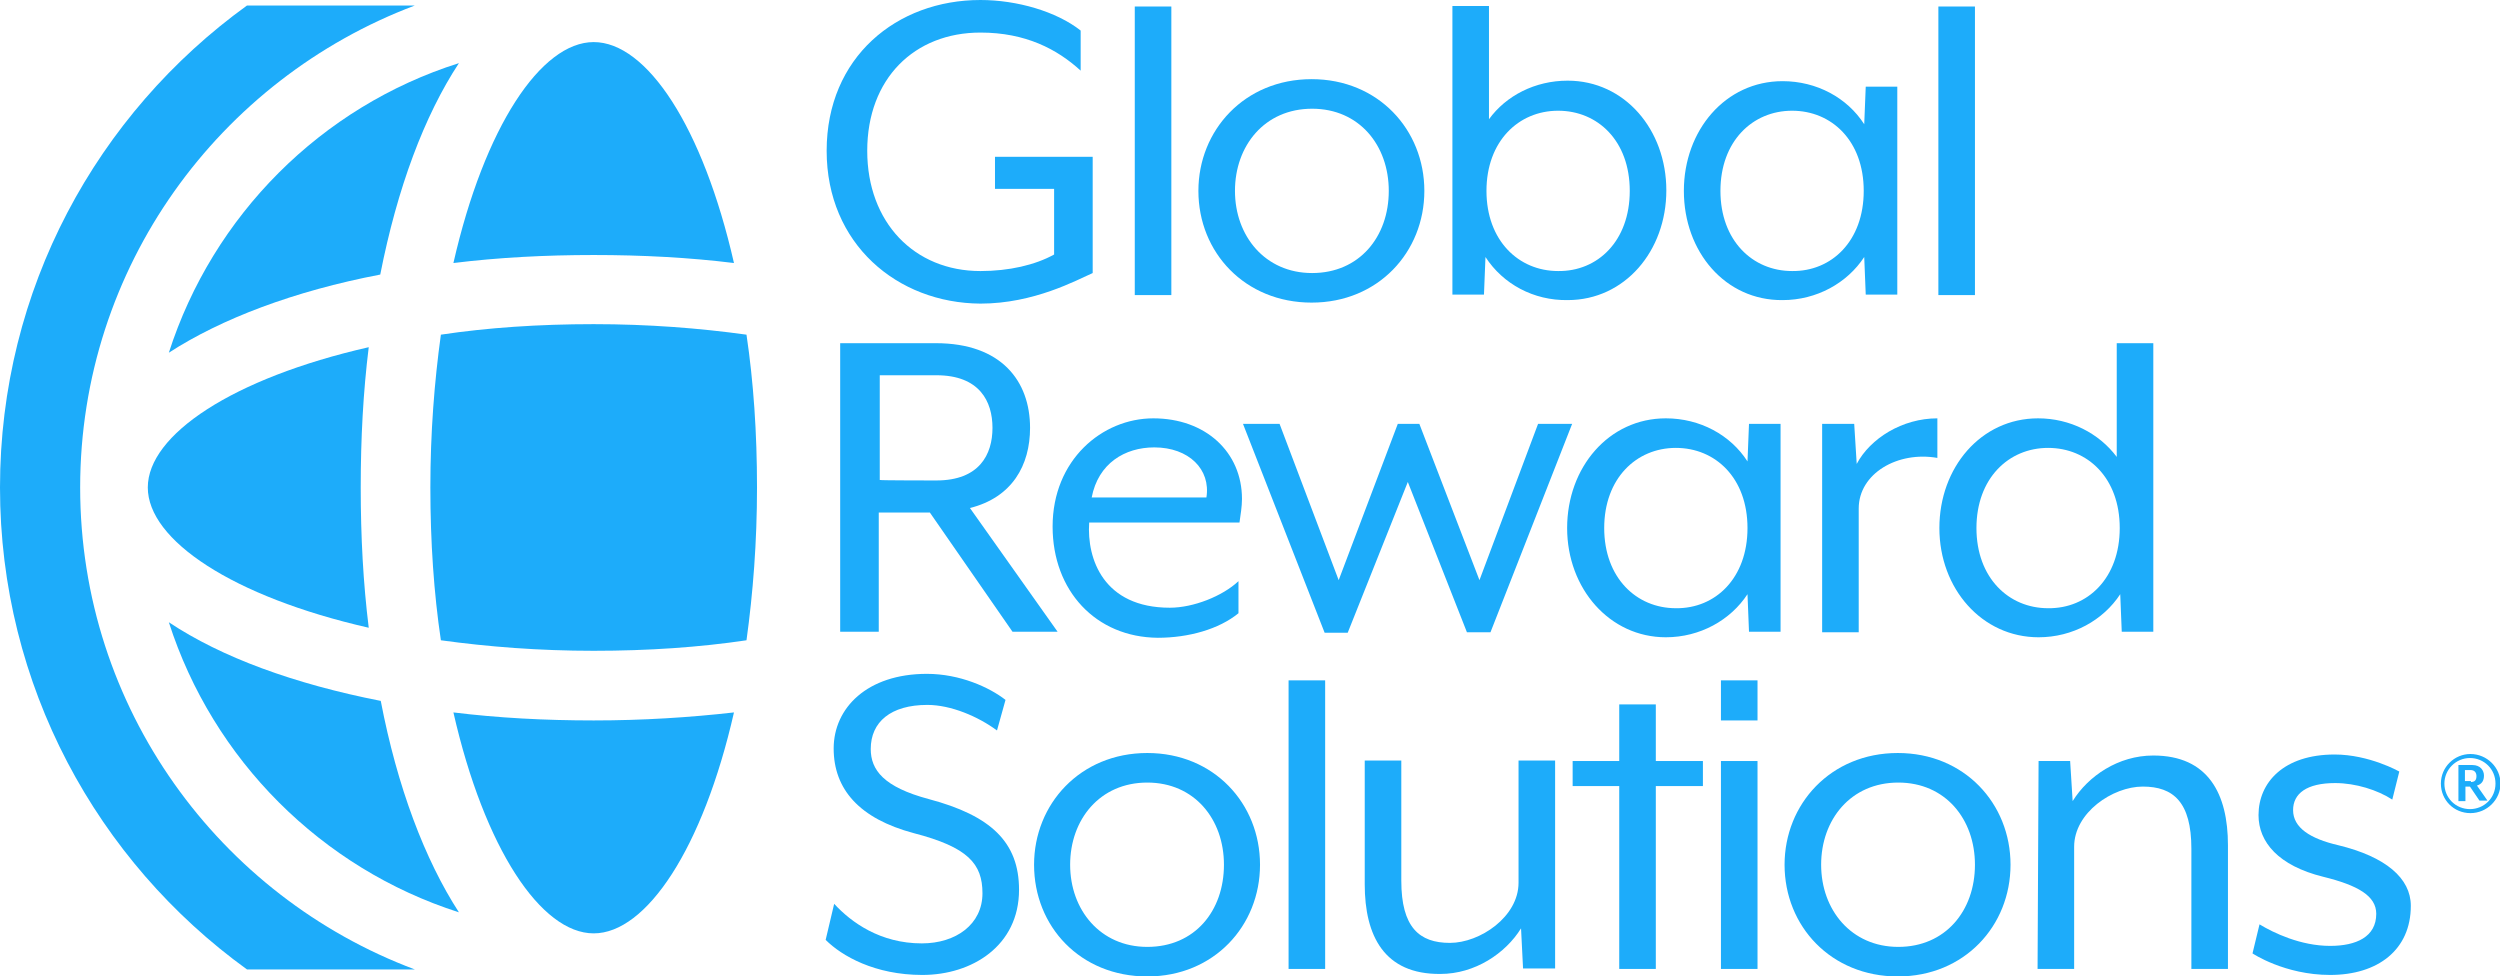
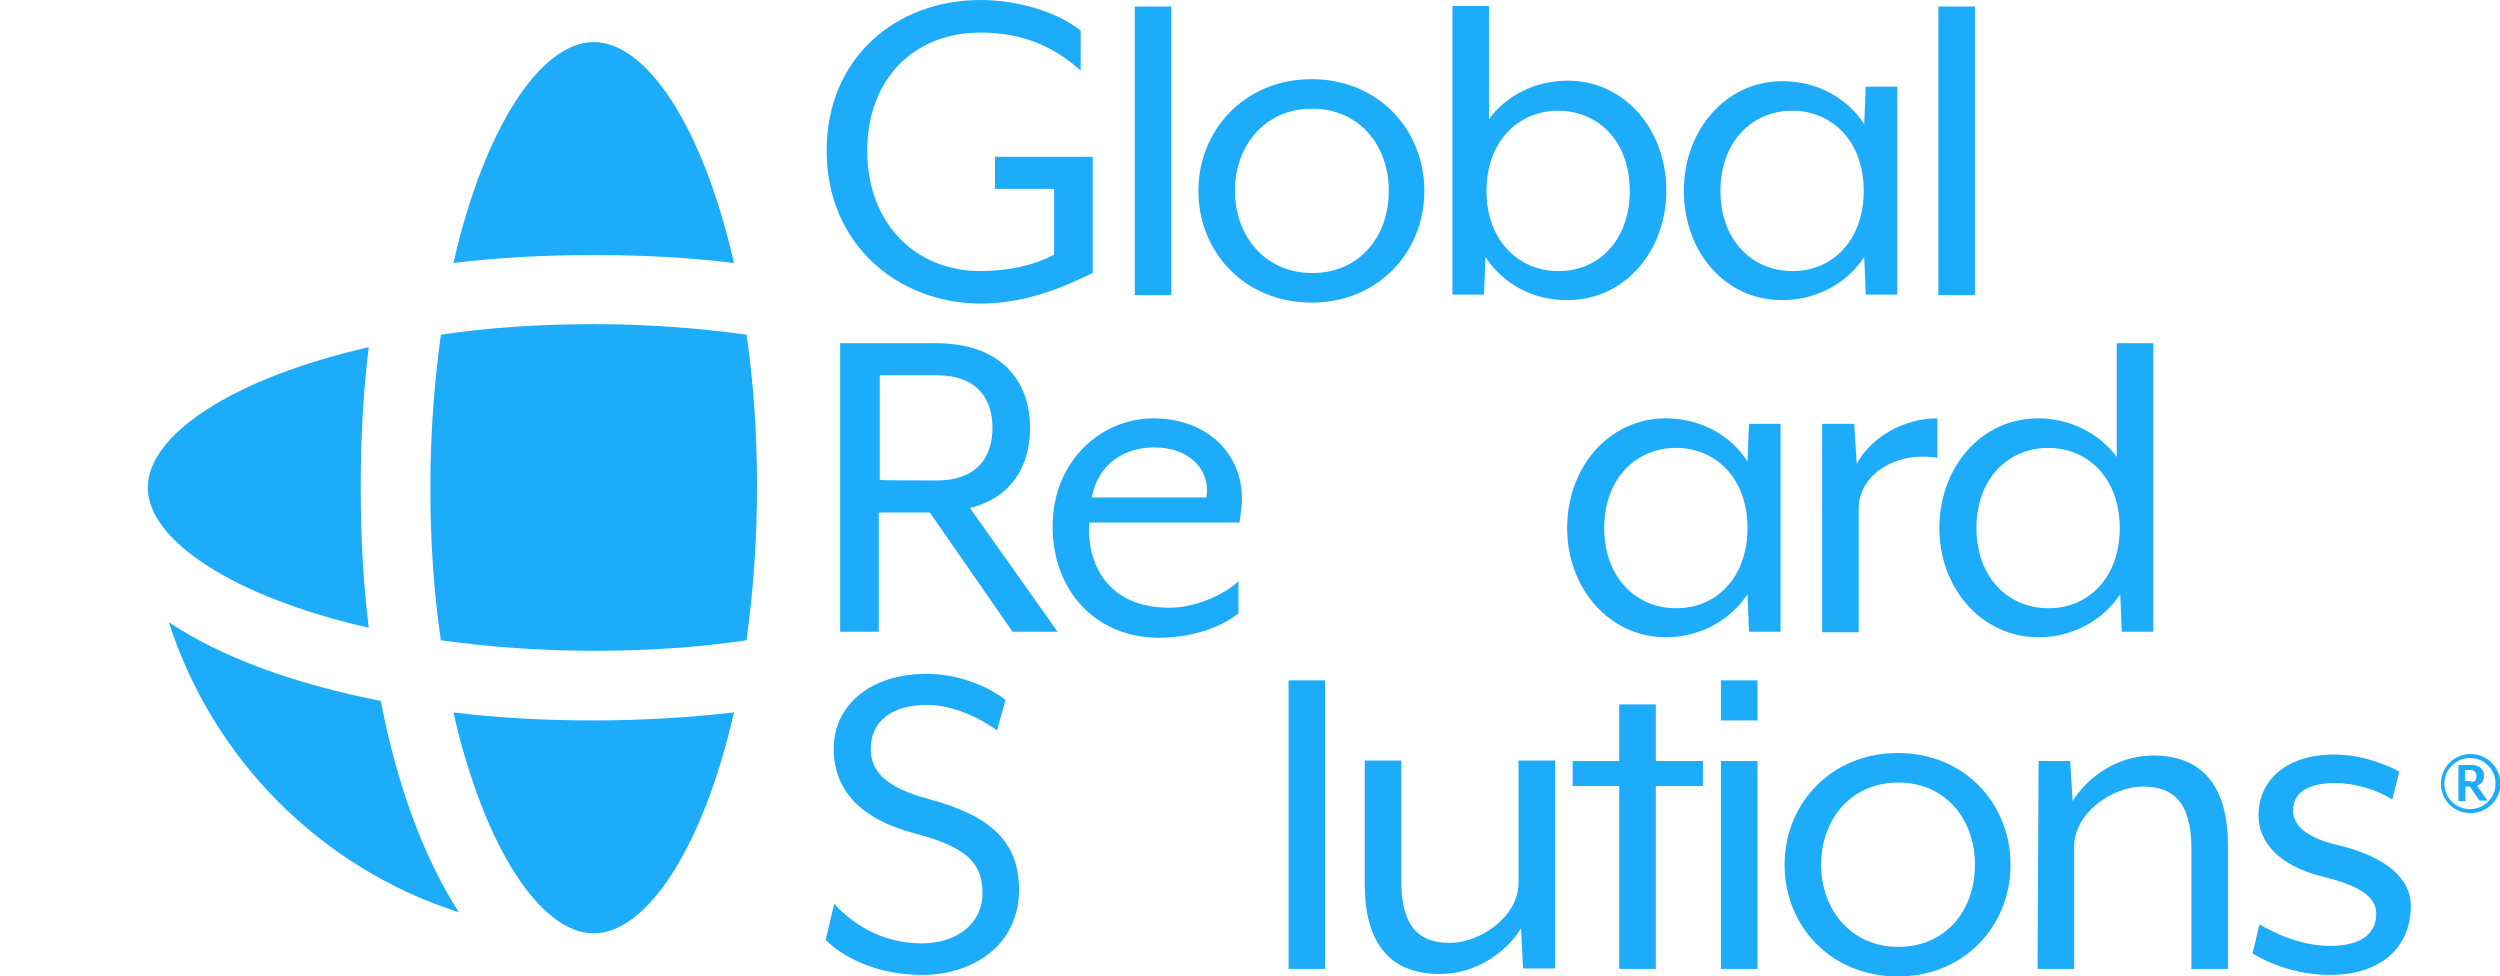
<svg xmlns="http://www.w3.org/2000/svg" version="1.1" id="Layer_1" x="0px" y="0px" viewBox="0 0 499 194.9" style="enable-background:new 0 0 499 194.9;" xml:space="preserve">
  <style type="text/css">
	.st0{fill:#1DACFA;}
</style>
  <desc>Created with Sketch.</desc>
  <g>
    <g>
      <g>
        <g>
          <path class="st0" d="M165,30.1C165,11.4,179,0,195.7,0c7.3,0,15.2,2.3,20,6.1v8c-4.7-4.3-11-7.6-20-7.6      c-13.2,0-22.6,9.2-22.6,23.6c0,14.3,9.4,24,22.6,24c5.7,0,10.9-1.2,14.7-3.3V37.7h-11.8v-6.4h19.5v23.2      c-3.2,1.4-11.7,6.1-22.4,6.1C179.1,60.5,165,48.7,165,30.1z" />
          <path class="st0" d="M226.5,1.3h7.3v57.6h-7.3V1.3z" />
          <path class="st0" d="M239.2,38.1c0-12.1,9.2-22.3,22.6-22.3c13.3,0,22.5,10.1,22.5,22.3s-9.2,22.3-22.5,22.3      C248.5,60.4,239.2,50.4,239.2,38.1z M277.2,38.1c0-9.1-5.9-16.4-15.3-16.4c-9.5,0-15.4,7.4-15.4,16.4s6,16.4,15.4,16.4      C271.3,54.5,277.2,47.3,277.2,38.1z" />
          <path class="st0" d="M296.5,51.3l-0.3,7.5h-6.3V1.2h7.3v22.6c3.4-4.7,9.2-7.7,15.7-7.7c11.4,0,19.7,9.8,19.7,21.9      s-8.3,21.9-19.7,21.9C306.1,60,300,56.7,296.5,51.3z M325.3,38.1c0-10-6.4-16-14.3-16c-7.9,0-14.3,6.1-14.3,16s6.4,16,14.3,16      C318.9,54.2,325.3,48.1,325.3,38.1z" />
          <path class="st0" d="M336.1,38.1c0-12.1,8.3-21.9,19.7-21.9c6.8,0,12.9,3.3,16.3,8.6l0.3-7.5h6.3v41.5h-6.3l-0.3-7.5      c-3.4,5.2-9.5,8.6-16.3,8.6C344.4,60,336.1,50.3,336.1,38.1z M372,38.1c0-10-6.4-16-14.3-16c-7.9,0-14.3,6.1-14.3,16      s6.4,16,14.3,16C365.6,54.2,372,48.1,372,38.1z" />
          <path class="st0" d="M386.9,1.3h7.3v57.6h-7.3V1.3z" />
          <path class="st0" d="M167.8,68.5h19c13.1,0,18.8,7.6,18.8,16.9c0,7.5-3.6,13.9-12,16l17.5,24.7h-9l-16.5-23.8h-10.2v23.8h-7.7      V68.5H167.8z M186.9,95.9c8.6,0,11.2-5.2,11.2-10.5c0-5.3-2.6-10.5-11.2-10.5h-11.3v20.9C175.6,95.9,186.9,95.9,186.9,95.9z" />
          <path class="st0" d="M210.1,105.1c0-13.3,9.9-21.6,20.1-21.6c10.4,0,17.7,6.7,17.7,16.1c0,1.5-0.3,3.3-0.5,4.7h-30      c-0.5,7.3,2.9,17,16.1,17c4.7,0,10.5-2.3,13.7-5.3v6.4c-3.9,3.2-10,4.9-16.1,4.9C218.7,127.2,210.1,117.9,210.1,105.1z       M240.8,99.3c0.9-5.6-3.5-10-10.4-10c-5.9,0-11.2,3.2-12.5,10H240.8z" />
-           <path class="st0" d="M248.1,84.6h7.3l11.8,31.2L279,84.6h4.3l12,31.2L307,84.6h6.8l-16.3,41.6h-4.7L281,96.2L269,126.3h-4.6      L248.1,84.6z" />
          <path class="st0" d="M312.8,105.4c0-12.1,8.3-21.9,19.7-21.9c6.8,0,12.9,3.3,16.3,8.6l0.3-7.5h6.3v41.5h-6.3l-0.3-7.5      c-3.4,5.2-9.5,8.6-16.3,8.6C321.3,127.2,312.8,117.5,312.8,105.4z M348.8,105.4c0-10-6.4-16-14.3-16s-14.3,6.1-14.3,16      s6.4,16,14.3,16C342.4,121.5,348.8,115.4,348.8,105.4z" />
          <path class="st0" d="M363.8,84.6h6.3l0.5,8c2.7-5.1,9.1-9.1,16.1-9.1v7.9c-7.9-1.4-15.7,3.1-15.7,10.1v24.7h-7.3V84.6z" />
          <path class="st0" d="M387.1,105.4c0-12.1,8.3-21.9,19.7-21.9c6.4,0,12.2,3,15.7,7.7V68.5h7.3v57.6h-6.3l-0.3-7.5      c-3.4,5.2-9.5,8.6-16.3,8.6C395.6,127.2,387.1,117.5,387.1,105.4z M423.1,105.4c0-10-6.4-16-14.3-16c-7.9,0-14.3,6.1-14.3,16      s6.4,16,14.3,16C416.7,121.5,423.1,115.4,423.1,105.4z" />
          <path class="st0" d="M164.8,187.6l1.7-7.2c3.4,3.7,9.2,7.9,17.5,7.9c6.8,0,12.1-3.8,12.1-10c0-5.9-2.9-9.2-13.7-12      c-10.9-2.9-16-8.8-16-16.9s6.7-14.9,18.6-14.9c6.6,0,12.5,2.7,15.7,5.2l-1.7,6.1c-3.8-2.8-9.2-5.1-13.9-5.1      c-7.3,0-11.3,3.4-11.3,8.8c0,4.2,2.6,7.6,11.6,10c12.4,3.3,18,8.6,18,18.1c0,11.2-9.4,17-19.3,17      C174.6,194.6,168,190.8,164.8,187.6z" />
-           <path class="st0" d="M206.4,172.6c0-12.1,9.2-22.3,22.6-22.3c13.3,0,22.5,10.1,22.5,22.3s-9.2,22.3-22.5,22.3      C215.6,194.9,206.4,184.9,206.4,172.6z M244.3,172.6c0-9.1-5.9-16.4-15.3-16.4c-9.5,0-15.4,7.4-15.4,16.4s6,16.4,15.4,16.4      C238.5,189,244.3,181.8,244.3,172.6z" />
          <path class="st0" d="M257.2,135.8h7.3v57.6h-7.3V135.8z" />
          <path class="st0" d="M272.4,176.5v-24.7h7.3v24c0,9.3,3.6,12.4,9.7,12.4c6,0,13.7-5.2,13.7-12v-24.4h7.3v41.5H304l-0.4-8      c-3.1,5-9.2,9.1-16.1,9.1C276.3,194.5,272.4,186.8,272.4,176.5z" />
          <path class="st0" d="M323.2,156.9h-9.3v-5h9.3v-11.3h7.3v11.3h9.4v5h-9.4v36.5h-7.3V156.9z" />
          <path class="st0" d="M343.5,135.8h7.3v8h-7.3V135.8z M343.5,151.9h7.3v41.5h-7.3V151.9z" />
          <path class="st0" d="M356.2,172.6c0-12.1,9.2-22.3,22.6-22.3c13.3,0,22.5,10.1,22.5,22.3s-9.2,22.3-22.5,22.3      C365.5,194.9,356.2,184.9,356.2,172.6z M394.2,172.6c0-9.1-5.9-16.4-15.3-16.4c-9.5,0-15.4,7.4-15.4,16.4s6,16.4,15.4,16.4      C388.3,189,394.2,181.8,394.2,172.6z" />
          <path class="st0" d="M406.9,151.9h6.3l0.5,8c3.1-5,9.1-9.1,16.1-9.1c11,0,14.9,7.7,14.9,17.9v24.7h-7.3v-24      c0-9.3-3.6-12.4-9.7-12.4c-6,0-13.7,5.2-13.7,12v24.4h-7.3L406.9,151.9L406.9,151.9z" />
          <path class="st0" d="M449.6,190.3l1.4-5.8c2.8,1.7,8.2,4.3,14.1,4.3c5.2,0,9.2-1.8,9.2-6.4c0-3.6-3.7-5.7-10.6-7.4      c-8.9-2.2-12.9-6.9-12.9-12.3c0-6.5,5-12.1,15.2-12.1c6.9,0,12.9,3.4,12.9,3.4l-1.4,5.6c-2.9-1.9-7.3-3.3-11.4-3.3      c-5.7,0-8.4,2.1-8.4,5.4c0,3.5,3.4,5.7,9,7c9.5,2.3,14.5,6.6,14.5,12.1c0,8.8-6.6,13.8-16.1,13.8      C456,194.6,449.6,190.3,449.6,190.3z" />
        </g>
        <g>
          <g>
            <path class="st0" d="M487.2,156.4c0-3.3,2.7-5.9,5.9-5.9c3.3,0,6,2.7,6,5.9s-2.7,5.9-6,5.9       C489.8,162.3,487.2,159.7,487.2,156.4z M498.1,156.4c0-2.9-2.3-5.1-5.1-5.1c-2.8,0-5.1,2.3-5.1,5.1c0,2.9,2.3,5.1,5.1,5.1       C495.8,161.5,498.1,159.3,498.1,156.4z M490.6,152.7h2.9c1.6,0,2.3,1.1,2.3,2.1c0,1-0.4,1.7-1.4,2l2.1,3h-1.6L493,157h-0.9v2.9       h-1.4v-7.2H490.6z M493.1,156.1c0.9,0,1.2-0.4,1.2-1.2c0-0.6-0.3-1.2-1.2-1.2H492v2.2h1.2V156.1z" />
          </g>
        </g>
      </g>
      <g>
        <path class="st0" d="M118.5,143.8c-9.7,0-19.1-0.5-28-1.6c6.2,27.2,17.5,44.1,28,44.1c10.5,0,21.8-16.9,28-44.1     C137.7,143.2,128.3,143.8,118.5,143.8z" />
        <path class="st0" d="M73.6,125.3c-1.1-8.9-1.6-18.1-1.6-28s0.5-19.1,1.6-28c-27.2,6.2-44.1,17.5-44.1,28S46.4,119.1,73.6,125.3z" />
        <path class="st0" d="M33.7,124.2c8.8,27.4,30.4,49.1,57.9,57.9c-6.8-10.5-12.3-25-15.6-42.2C58.7,136.5,44.2,131.2,33.7,124.2z" />
        <path class="st0" d="M118.5,50.9c9.7,0,19.1,0.5,28,1.6c-6.2-27.2-17.4-44.1-28-44.1c-10.5,0-21.8,16.9-28,44.1     C99.4,51.4,108.8,50.9,118.5,50.9z" />
-         <path class="st0" d="M91.6,12.6C64.1,21.3,42.5,43,33.7,70.4c10.5-6.8,25-12.3,42.2-15.6C79.3,37.5,84.7,23.1,91.6,12.6z" />
        <path class="st0" d="M88,66.8c-1.3,9.4-2.1,19.6-2.1,30.5s0.7,21.1,2.1,30.5c9.4,1.3,19.6,2.1,30.5,2.1s21.1-0.7,30.5-2.1     c1.3-9.4,2.1-19.6,2.1-30.5s-0.7-21.1-2.1-30.5c-9.4-1.3-19.6-2.1-30.5-2.1S97.3,65.4,88,66.8z" />
-         <path class="st0" d="M16,97.3c0-44,27.8-81.5,66.8-96.2H49.3C19.4,22.7,0,57.7,0,97.3c0,39.5,19.4,74.6,49.3,96.2h33.5     C43.8,178.9,16,141.3,16,97.3z" />
      </g>
    </g>
  </g>
</svg>